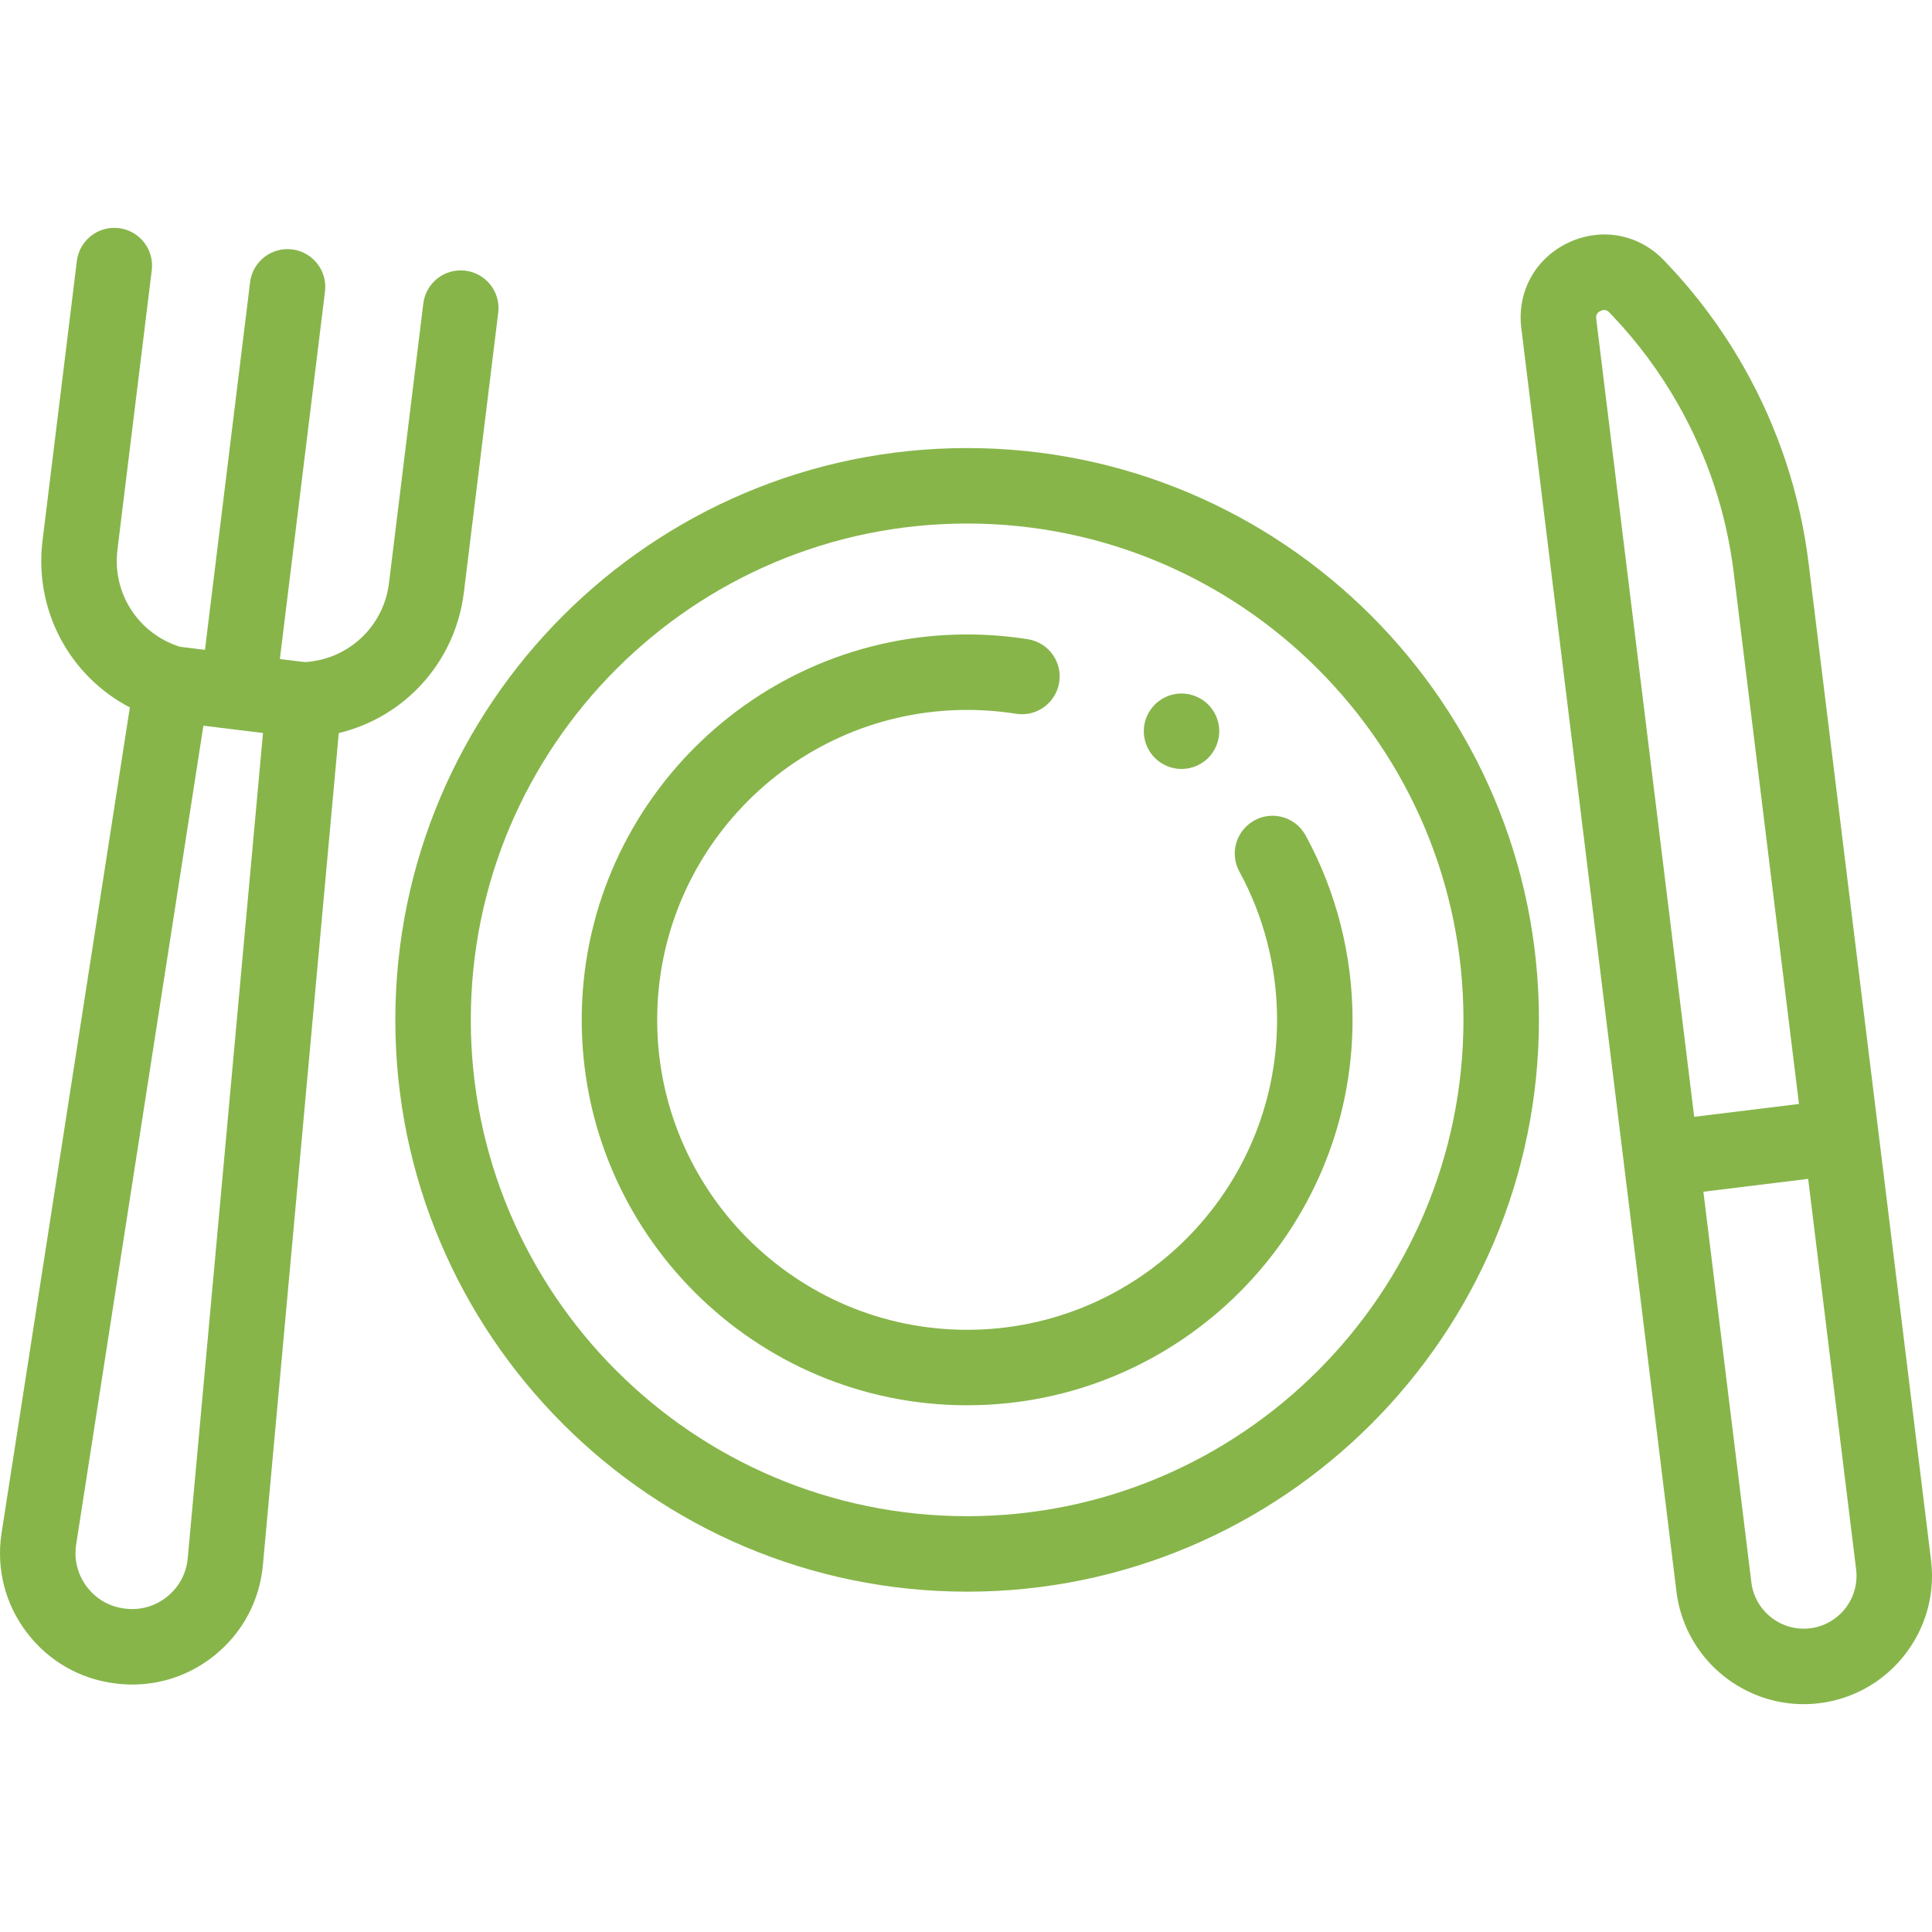
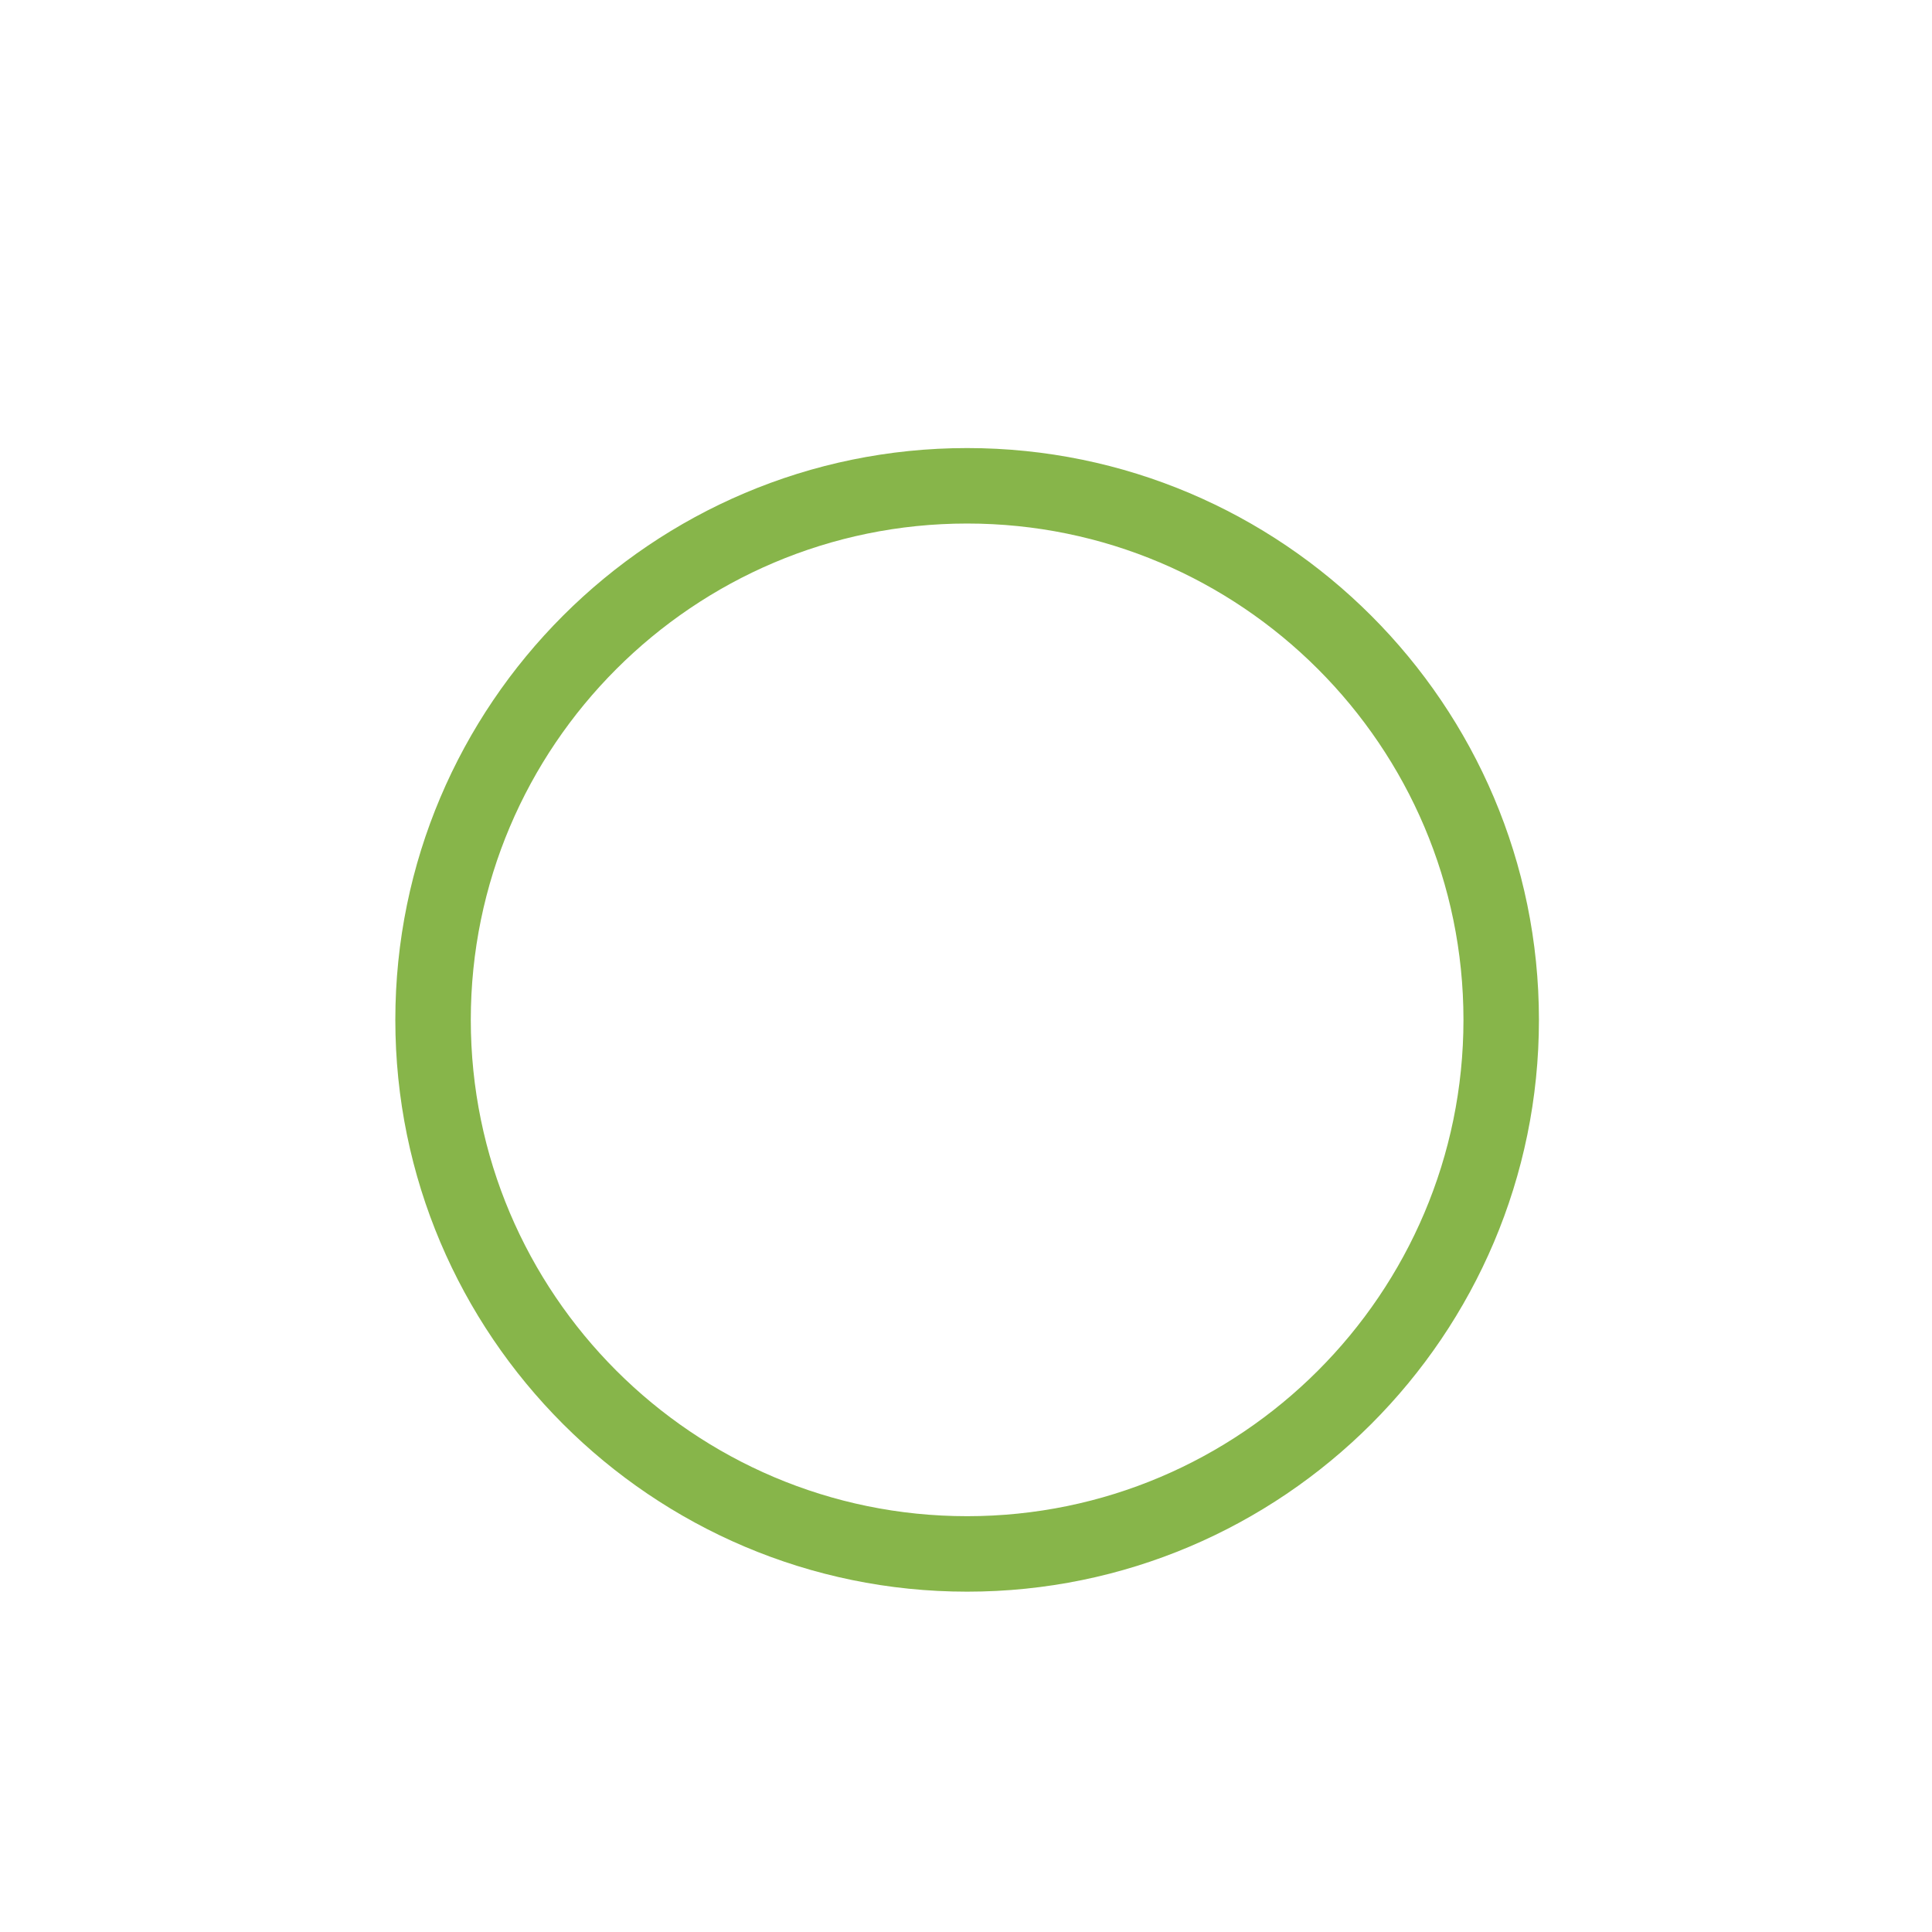
<svg xmlns="http://www.w3.org/2000/svg" version="1.1" id="Capa_1" x="0px" y="0px" viewBox="0 0 512 512" style="enable-background:new 0 0 512 512;" xml:space="preserve" width="512px" height="512px">
  <g>
    <g>
      <g>
        <path d="M256.299,118.741c-83.556,0-151.533,67.977-151.533,151.533s67.978,151.534,151.533,151.534    s151.534-67.978,151.534-151.534S339.855,118.741,256.299,118.741z M256.299,401.807c-72.528,0-131.534-59.006-131.534-131.534    c0-72.527,59.005-131.533,131.534-131.533c72.528,0,131.534,59.005,131.534,131.533S328.827,401.807,256.299,401.807z" data-original="#000000" class="active-path" data-old_color="#000000" fill="#87B54A" />
      </g>
    </g>
    <g>
      <g>
-         <path d="M346.001,221.394c-2.647-4.847-8.721-6.631-13.569-3.985c-0.162,0.089-0.312,0.191-0.468,0.287    c-4.485,2.775-6.075,8.597-3.517,13.282c6.536,11.971,9.99,25.56,9.99,39.296c0,45.291-36.847,82.138-82.138,82.138    c-45.292,0-82.138-36.848-82.138-82.138c0-45.291,36.847-82.138,82.138-82.138c4.346,0,8.708,0.342,12.963,1.017    c5.278,0.838,10.222-2.618,11.329-7.773c0.039-0.179,0.084-0.355,0.113-0.539c0.864-5.455-2.857-10.578-8.312-11.442    c-5.288-0.838-10.703-1.263-16.094-1.263c-56.318,0-102.138,45.819-102.138,102.138s45.819,102.138,102.138,102.138    s102.139-45.82,102.139-102.138C358.437,253.198,354.137,236.296,346.001,221.394z" data-original="#000000" class="active-path" data-old_color="#000000" fill="#87B54A" />
-       </g>
+         </g>
    </g>
    <g>
      <g>
-         <path d="M320.19,186.712c-0.46-0.46-0.97-0.88-1.52-1.24c-0.54-0.36-1.12-0.67-1.73-0.92c-0.6-0.25-1.23-0.44-1.87-0.57    c-1.29-0.26-2.62-0.26-3.91,0c-0.64,0.13-1.26,0.32-1.87,0.57c-0.6,0.25-1.18,0.56-1.72,0.92c-0.55,0.36-1.06,0.78-1.53,1.24    c-0.46,0.46-0.87,0.97-1.24,1.52c-0.36,0.54-0.67,1.12-0.92,1.73c-0.158,0.378-0.283,0.77-0.392,1.167    c-0.064,0.233-0.129,0.466-0.177,0.703c-0.129,0.639-0.19,1.299-0.19,1.949c0,0.66,0.06,1.311,0.19,1.961    c0.13,0.64,0.32,1.26,0.57,1.869c0.25,0.601,0.56,1.181,0.92,1.721c0.37,0.55,0.78,1.06,1.24,1.52c0.47,0.46,0.98,0.88,1.53,1.25    c0.54,0.36,1.12,0.67,1.72,0.92c0.61,0.25,1.23,0.44,1.87,0.57c0.65,0.13,1.31,0.189,1.96,0.189c0.65,0,1.31-0.06,1.95-0.189    c0.64-0.129,1.27-0.32,1.87-0.57c0.524-0.215,1.019-0.481,1.492-0.778c0.078-0.049,0.161-0.091,0.237-0.142    c0.55-0.37,1.06-0.79,1.52-1.25c0.46-0.46,0.88-0.97,1.24-1.52c0.36-0.54,0.67-1.12,0.92-1.721c0.25-0.609,0.44-1.239,0.57-1.869    c0.13-0.65,0.2-1.301,0.2-1.961C323.12,191.151,322.05,188.571,320.19,186.712z" data-original="#000000" class="active-path" data-old_color="#000000" fill="#87B54A" />
-       </g>
+         </g>
    </g>
    <g>
      <g>
-         <path d="M511.744,413.487l-32.434-264.145c-2.257-18.384-8.03-35.879-17.16-51.997c-5.604-9.895-12.412-19.096-20.234-27.348    l-0.873-0.921c-6.664-7.031-16.632-8.905-25.398-4.774c-8.764,4.13-13.664,13.013-12.483,22.629l41.113,334.841    c0.132,1.075,0.313,2.132,0.541,3.17c3.416,15.563,17.316,26.68,33.169,26.678c1.375,0,2.768-0.083,4.166-0.255    c11.044-1.356,20.211-7.897,25.358-16.882c0.542-0.946,1.039-1.918,1.489-2.915c0.45-0.997,0.853-2.017,1.207-3.059    C511.798,423.823,512.386,418.718,511.744,413.487z M423.014,84.493c-0.049-0.401-0.18-1.47,1.159-2.101    c0.367-0.173,0.689-0.24,0.969-0.24c0.741,0,1.186,0.47,1.386,0.682l0.873,0.921c6.708,7.076,12.544,14.964,17.348,23.446    c7.827,13.818,12.777,28.817,14.712,44.578l17.286,140.78l-27.767,3.409L423.014,84.493z M491.028,422.743    c-1.823,4.616-6.049,8.124-11.312,8.77c-7.659,0.946-14.649-4.523-15.589-12.179l-12.71-103.515l27.767-3.409l12.71,103.515    C492.188,418.316,491.855,420.644,491.028,422.743z" data-original="#000000" class="active-path" data-old_color="#000000" fill="#87B54A" />
-       </g>
+         </g>
    </g>
    <g>
      <g>
-         <path d="M123.326,71.73c-5.484-0.676-10.471,3.226-11.144,8.707l-9.095,74.072c-1.418,11.544-10.747,20.253-22.292,20.957    l-6.629-0.814l11.961-97.413c0.673-5.481-3.225-10.471-8.707-11.145c-5.483-0.679-10.471,3.226-11.144,8.707l-11.961,97.413    l-6.635-0.814c-11.03-3.478-17.973-14.184-16.556-25.727l9.095-74.071c0.673-5.481-3.225-10.471-8.707-11.145    c-5.481-0.68-10.471,3.226-11.144,8.707l-9.095,74.071c-2.275,18.533,7.184,35.909,23.14,44.243L0.393,406.415    c-0.004,0.024-0.008,0.05-0.012,0.075C-1,415.849,1.397,425.148,7.13,432.673c5.733,7.525,14.062,12.305,23.444,13.457    l0.182,0.022c1.449,0.178,2.895,0.266,4.33,0.266c7.909,0,15.512-2.674,21.774-7.726c7.399-5.969,11.949-14.47,12.812-23.937    l20.108-220.477c17.5-4.225,30.884-18.797,33.159-37.331l9.095-74.072C132.706,77.394,128.808,72.404,123.326,71.73z     M49.756,412.94c-0.368,4.029-2.304,7.646-5.453,10.187c-3.149,2.541-7.091,3.675-11.102,3.176l-0.182-0.022    c-3.996-0.49-7.541-2.524-9.98-5.727c-2.434-3.194-3.455-7.139-2.877-11.111l33.741-217.128l7.891,0.969    c0.004,0,0.007,0.001,0.011,0.002c0.003,0,0.006,0,0.009,0l7.885,0.968L49.756,412.94z" data-original="#000000" class="active-path" data-old_color="#000000" fill="#87B54A" />
-       </g>
+         </g>
    </g>
  </g>
</svg>